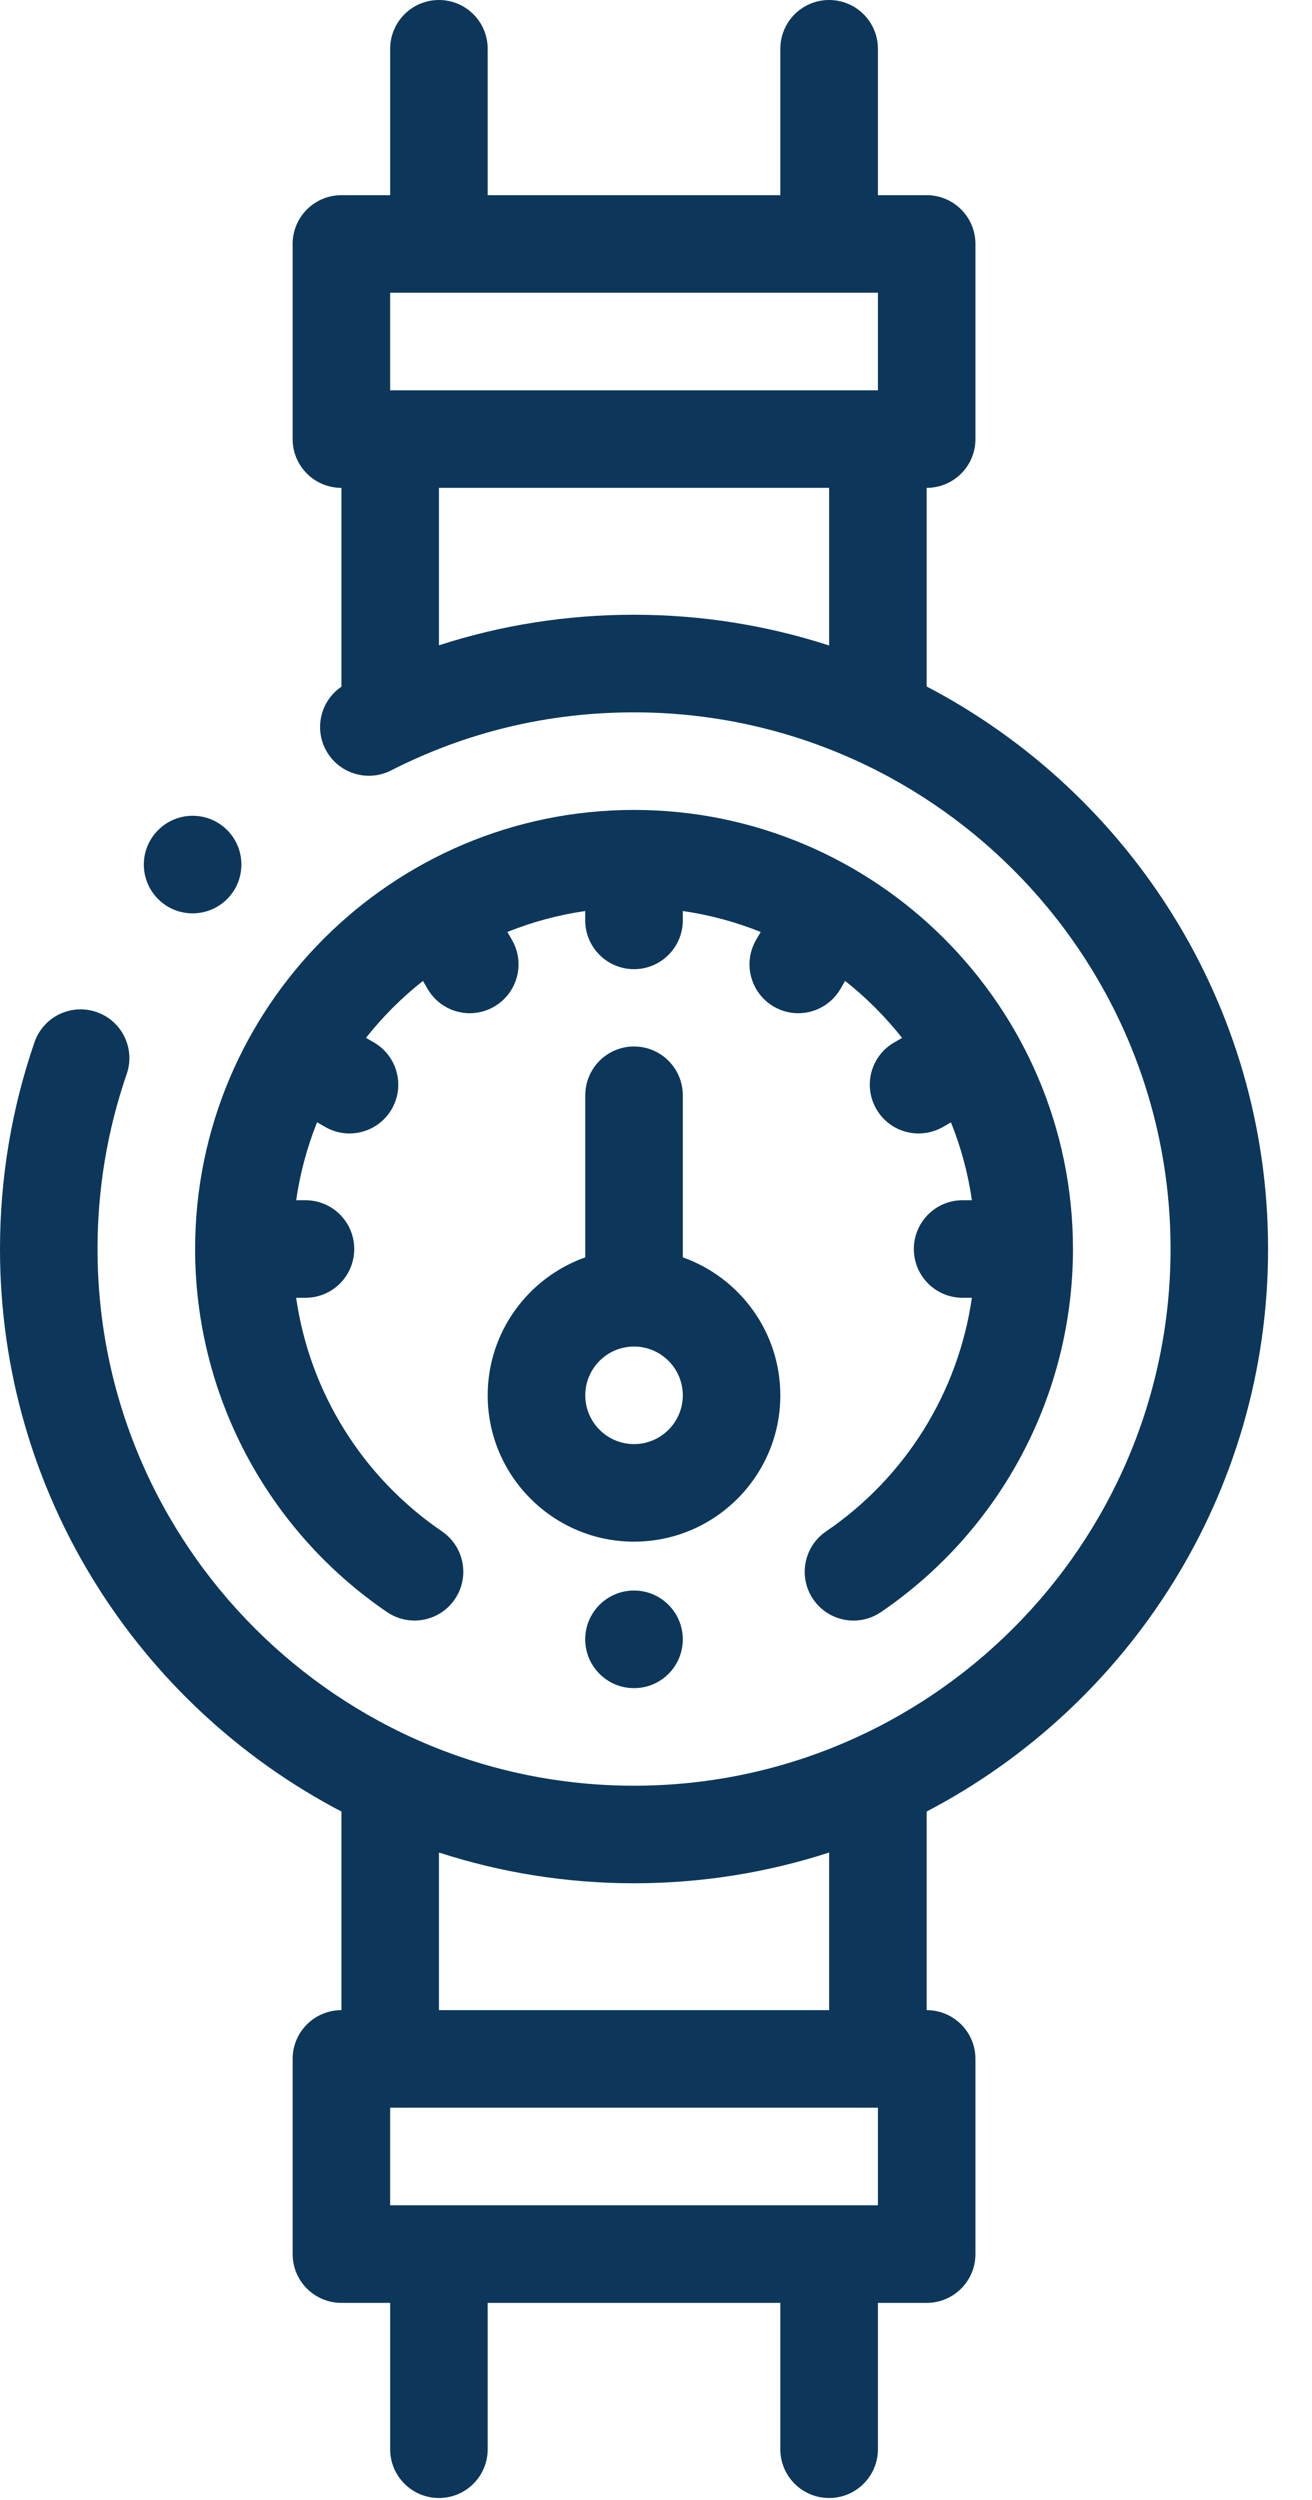
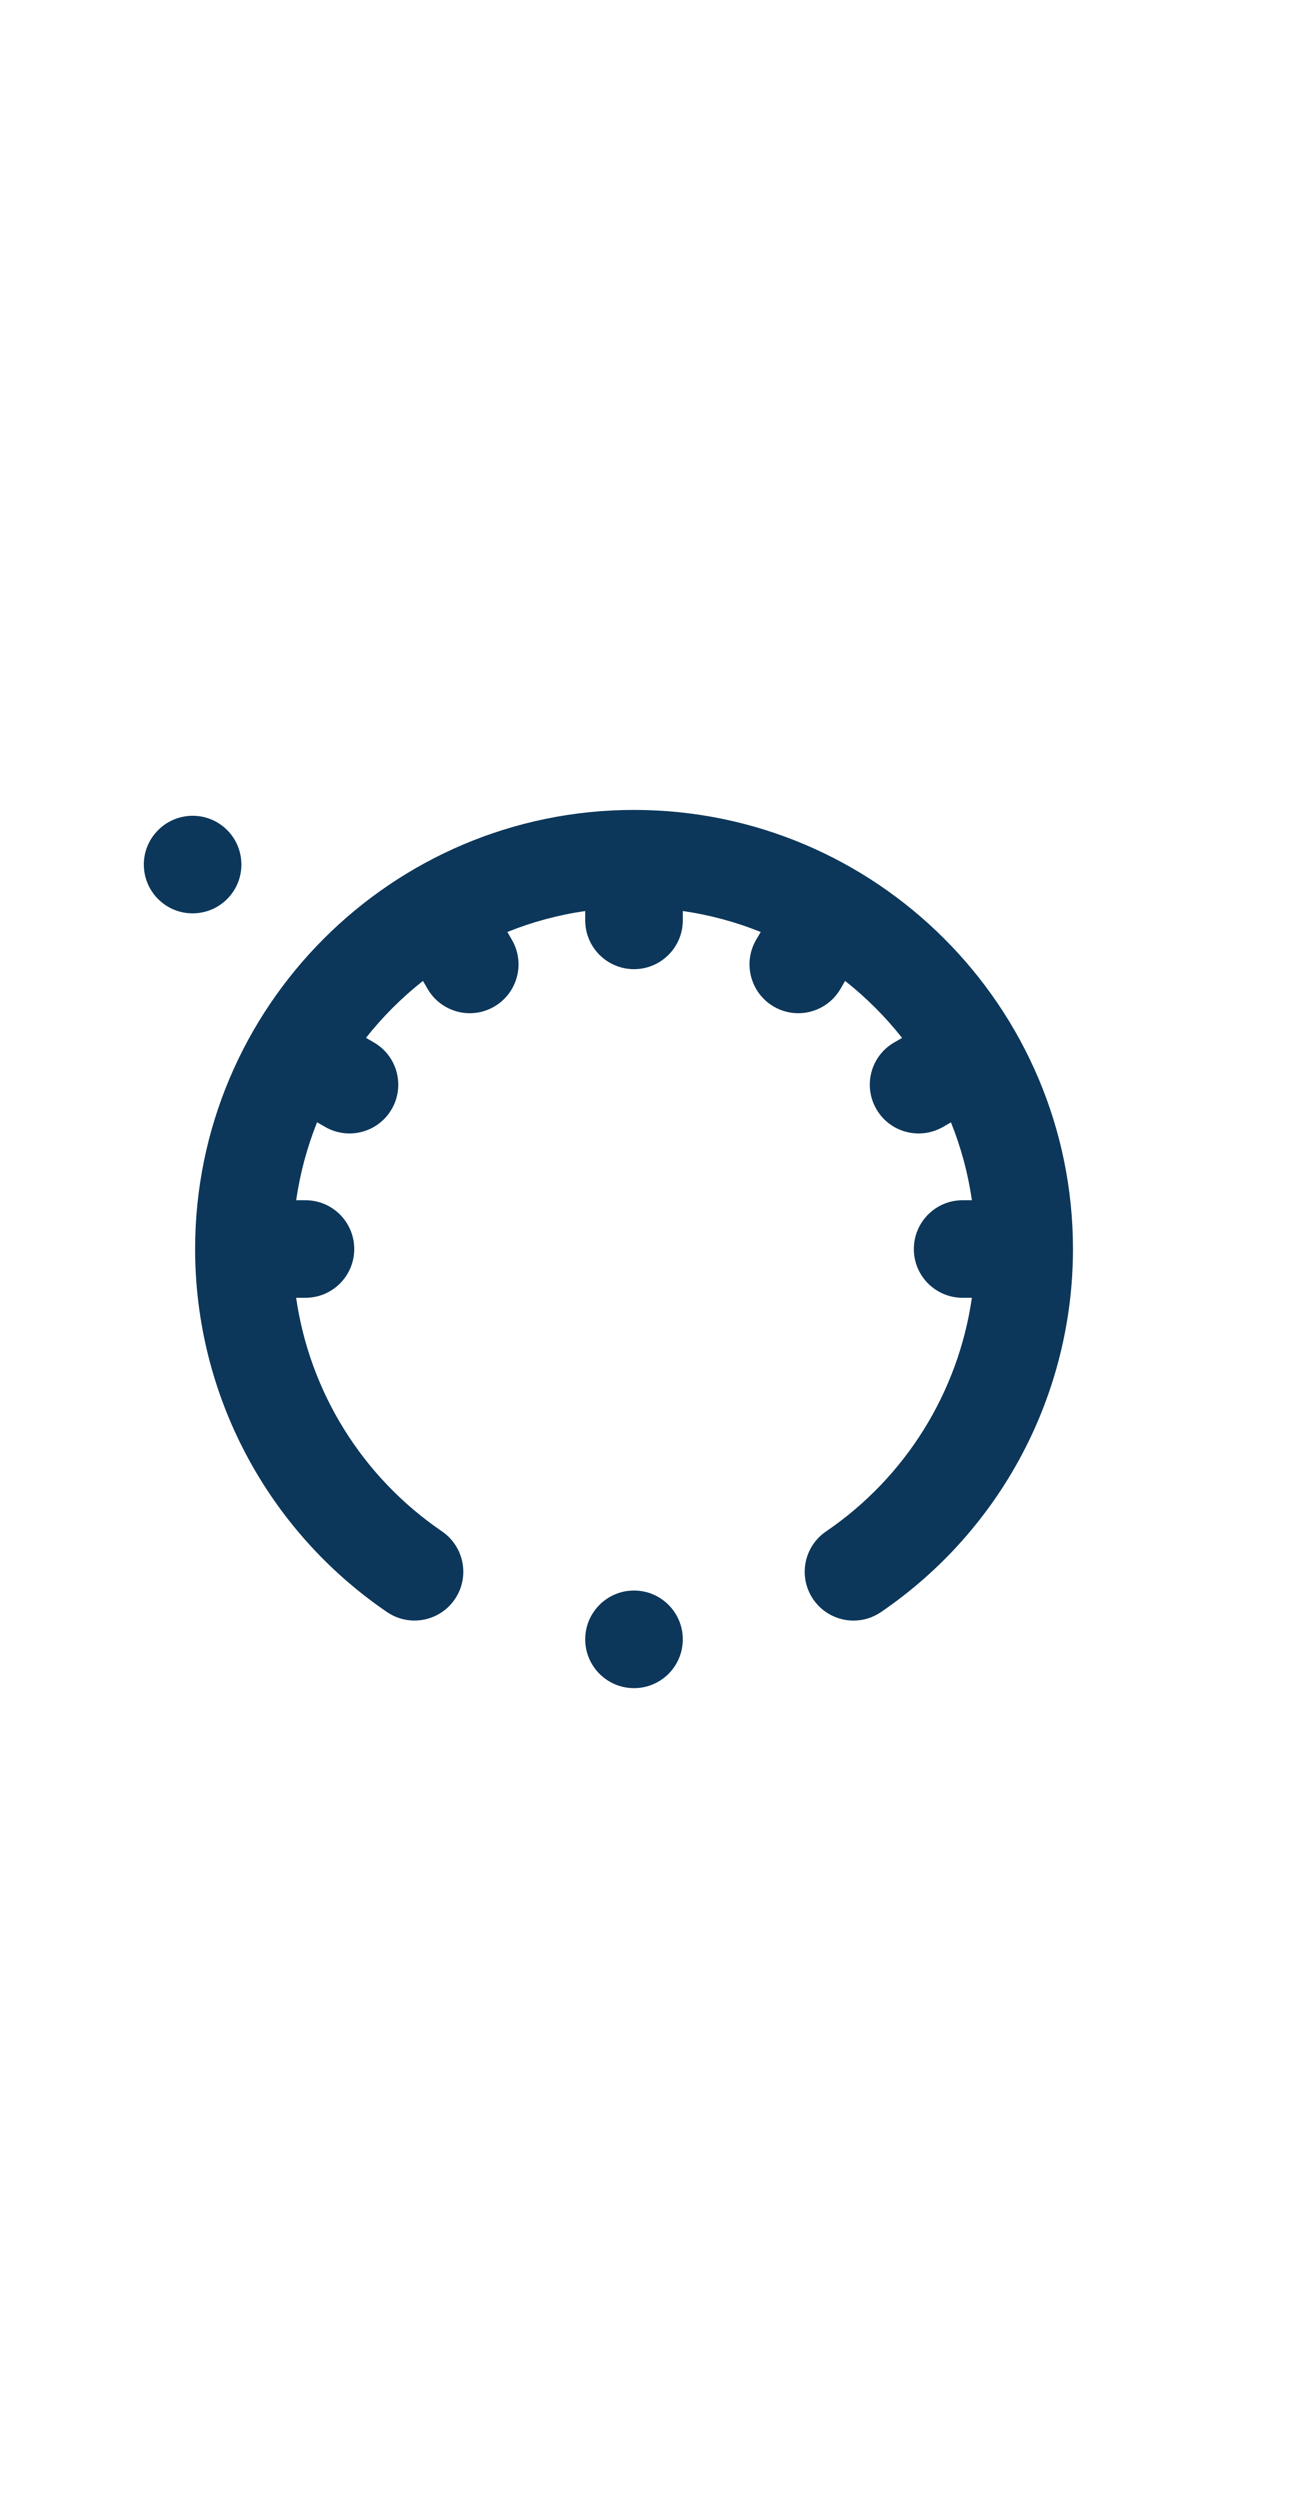
<svg xmlns="http://www.w3.org/2000/svg" width="21" height="40" viewBox="0 0 21 40" fill="none">
-   <path d="M20.297 19.985C20.297 16.077 18.077 12.679 14.832 10.984V7.806C15.264 7.806 15.613 7.457 15.613 7.026V3.903C15.613 3.472 15.264 3.123 14.832 3.123H14.052V0.781C14.052 0.349 13.702 0 13.271 0C12.84 0 12.49 0.349 12.49 0.781V3.123H7.806V0.781C7.806 0.349 7.457 0 7.026 0C6.595 0 6.245 0.349 6.245 0.781V3.123H5.465C5.033 3.123 4.684 3.472 4.684 3.903V7.026C4.684 7.457 5.033 7.806 5.465 7.806V10.987C5.144 11.205 5.028 11.632 5.208 11.986C5.404 12.37 5.873 12.523 6.258 12.328C7.47 11.71 8.779 11.398 10.148 11.398C14.883 11.398 18.736 15.25 18.736 19.985C18.736 24.719 14.883 28.572 10.148 28.572C5.414 28.572 1.561 24.719 1.561 19.985C1.561 19.026 1.718 18.084 2.028 17.185C2.169 16.777 1.952 16.333 1.545 16.193C1.137 16.052 0.693 16.269 0.552 16.676C0.186 17.739 0 18.852 0 19.985C0 23.892 2.22 27.29 5.465 28.985V32.163C5.033 32.163 4.684 32.512 4.684 32.943V36.066C4.684 36.497 5.033 36.847 5.465 36.847H6.245V39.189C6.245 39.62 6.595 39.969 7.026 39.969C7.457 39.969 7.806 39.62 7.806 39.189V36.847H12.49V39.189C12.49 39.62 12.84 39.969 13.271 39.969C13.702 39.969 14.052 39.62 14.052 39.189V36.847H14.832C15.264 36.847 15.613 36.497 15.613 36.066V32.943C15.613 32.512 15.264 32.163 14.832 32.163V28.985C18.077 27.29 20.297 23.892 20.297 19.985ZM6.245 4.684H14.052V6.245H6.245V4.684ZM7.026 10.325V7.806H13.271V10.328C12.287 10.009 11.237 9.836 10.148 9.836C9.072 9.836 8.027 10.001 7.026 10.325ZM14.052 35.285H6.245V33.724H14.052V35.285ZM13.271 32.163H7.026V29.641C8.01 29.96 9.059 30.133 10.148 30.133C11.237 30.133 12.287 29.96 13.271 29.641V32.163Z" fill="#0C375A" />
  <path d="M13.221 24.504C12.865 24.747 12.773 25.232 13.016 25.589C13.167 25.81 13.412 25.93 13.662 25.93C13.813 25.93 13.966 25.886 14.101 25.794C16.025 24.482 17.174 22.311 17.174 19.985C17.174 16.111 14.022 12.959 10.148 12.959C6.274 12.959 3.123 16.111 3.123 19.985C3.123 22.31 4.271 24.482 6.195 25.794C6.552 26.036 7.037 25.945 7.28 25.588C7.523 25.232 7.431 24.747 7.075 24.503C5.796 23.631 4.957 22.271 4.74 20.765H4.889C5.321 20.765 5.67 20.416 5.67 19.985C5.67 19.554 5.321 19.204 4.889 19.204H4.741C4.803 18.77 4.917 18.352 5.075 17.957L5.204 18.031C5.327 18.102 5.461 18.136 5.593 18.136C5.863 18.136 6.125 17.996 6.27 17.746C6.486 17.372 6.358 16.895 5.984 16.679L5.858 16.606C6.125 16.268 6.431 15.962 6.77 15.695L6.843 15.821C6.987 16.071 7.25 16.212 7.519 16.212C7.652 16.212 7.786 16.178 7.909 16.107C8.282 15.891 8.411 15.414 8.195 15.04L8.121 14.912C8.516 14.753 8.934 14.639 9.367 14.577V14.726C9.367 15.157 9.717 15.507 10.148 15.507C10.579 15.507 10.929 15.157 10.929 14.726V14.577C11.363 14.639 11.78 14.753 12.176 14.912L12.101 15.04C11.886 15.414 12.014 15.891 12.387 16.107C12.51 16.178 12.644 16.212 12.777 16.212C13.047 16.212 13.309 16.071 13.454 15.821L13.527 15.695C13.865 15.962 14.171 16.268 14.439 16.607L14.312 16.68C13.939 16.895 13.811 17.372 14.027 17.746C14.171 17.996 14.433 18.136 14.703 18.136C14.836 18.136 14.97 18.102 15.093 18.032L15.221 17.958C15.38 18.353 15.494 18.77 15.556 19.204H15.407C14.976 19.204 14.627 19.554 14.627 19.985C14.627 20.416 14.976 20.765 15.407 20.765H15.556C15.339 22.271 14.501 23.632 13.221 24.504Z" fill="#0C375A" />
-   <path d="M12.49 22.326C12.49 21.308 11.837 20.44 10.929 20.118V17.525C10.929 17.094 10.579 16.744 10.148 16.744C9.717 16.744 9.368 17.094 9.368 17.525V20.118C8.459 20.44 7.806 21.308 7.806 22.326C7.806 23.617 8.857 24.667 10.148 24.667C11.44 24.667 12.49 23.617 12.49 22.326ZM10.148 23.106C9.718 23.106 9.368 22.756 9.368 22.326C9.368 21.895 9.718 21.545 10.148 21.545C10.579 21.545 10.929 21.895 10.929 22.326C10.929 22.756 10.579 23.106 10.148 23.106Z" fill="#0C375A" />
  <path d="M2.583 14.433C2.729 14.555 2.906 14.614 3.083 14.614C3.306 14.614 3.529 14.518 3.683 14.333C3.959 14.002 3.914 13.509 3.583 13.233C3.252 12.958 2.76 13.002 2.484 13.334L2.483 13.334C2.207 13.665 2.252 14.157 2.583 14.433Z" fill="#0C375A" />
  <path d="M10.148 25.449C9.717 25.449 9.367 25.799 9.367 26.23C9.367 26.661 9.717 27.011 10.148 27.011C10.58 27.011 10.929 26.661 10.929 26.23C10.929 25.799 10.579 25.449 10.148 25.449H10.148Z" fill="#0C375A" />
</svg>